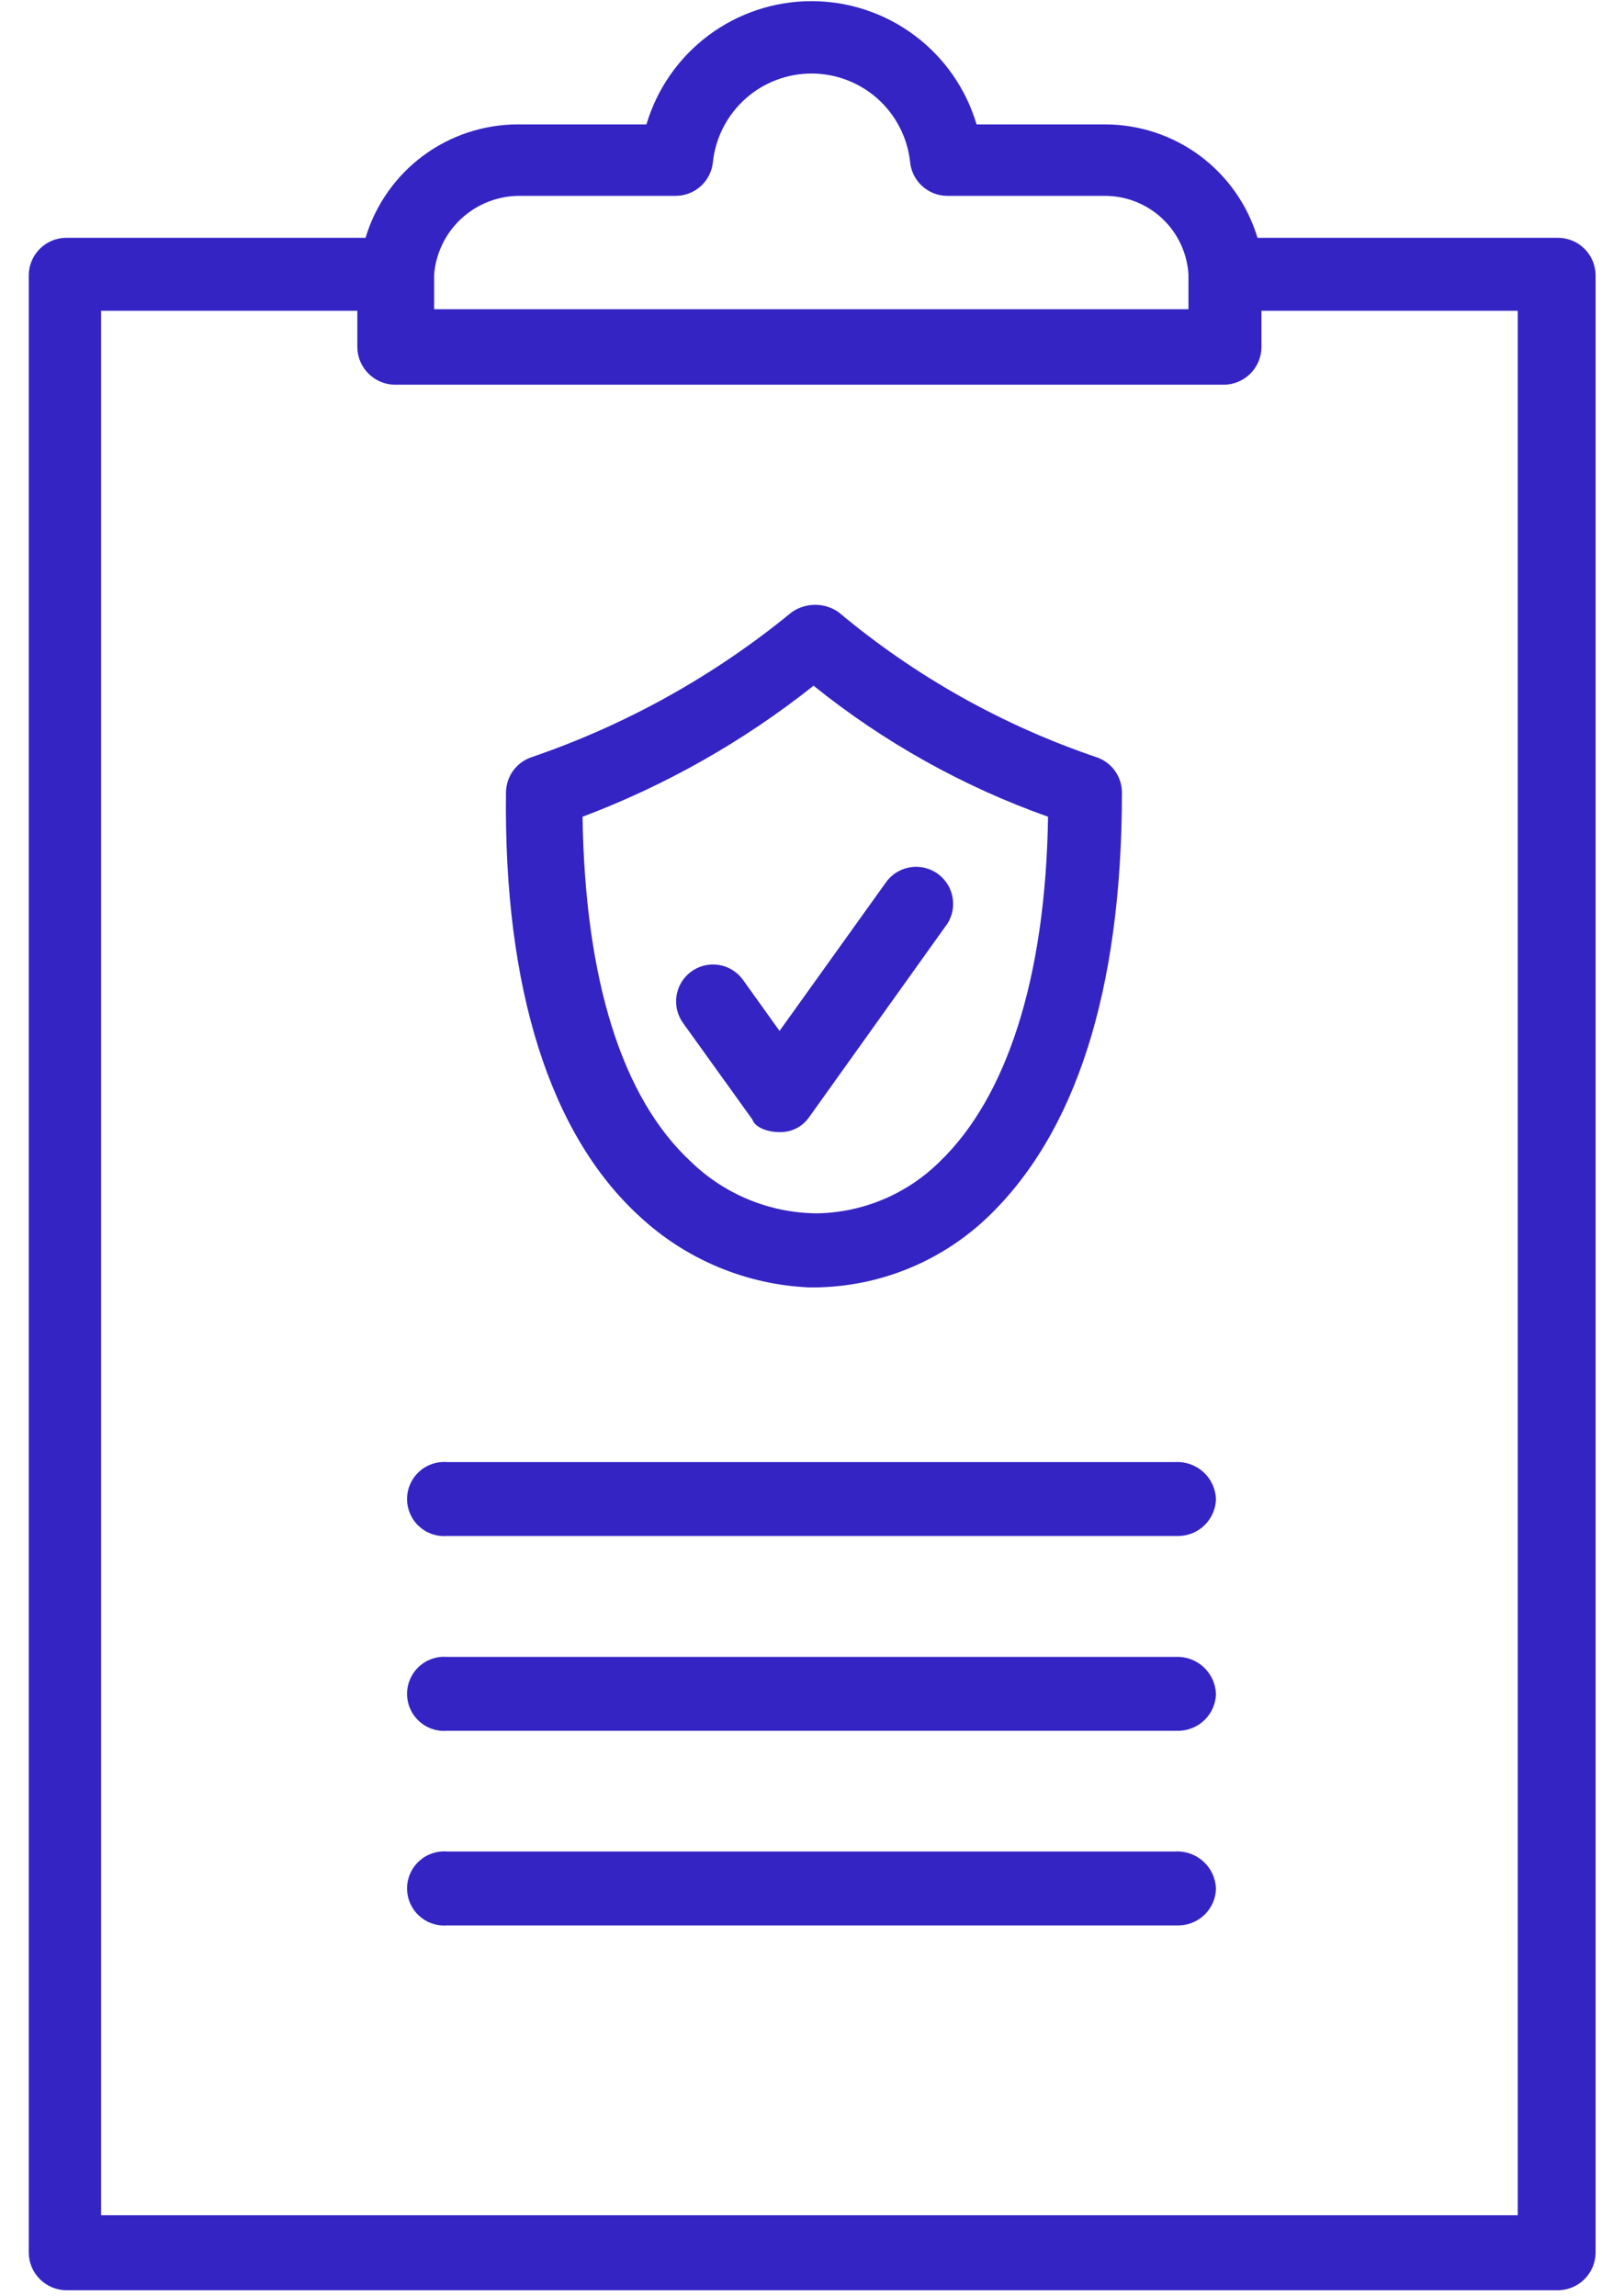
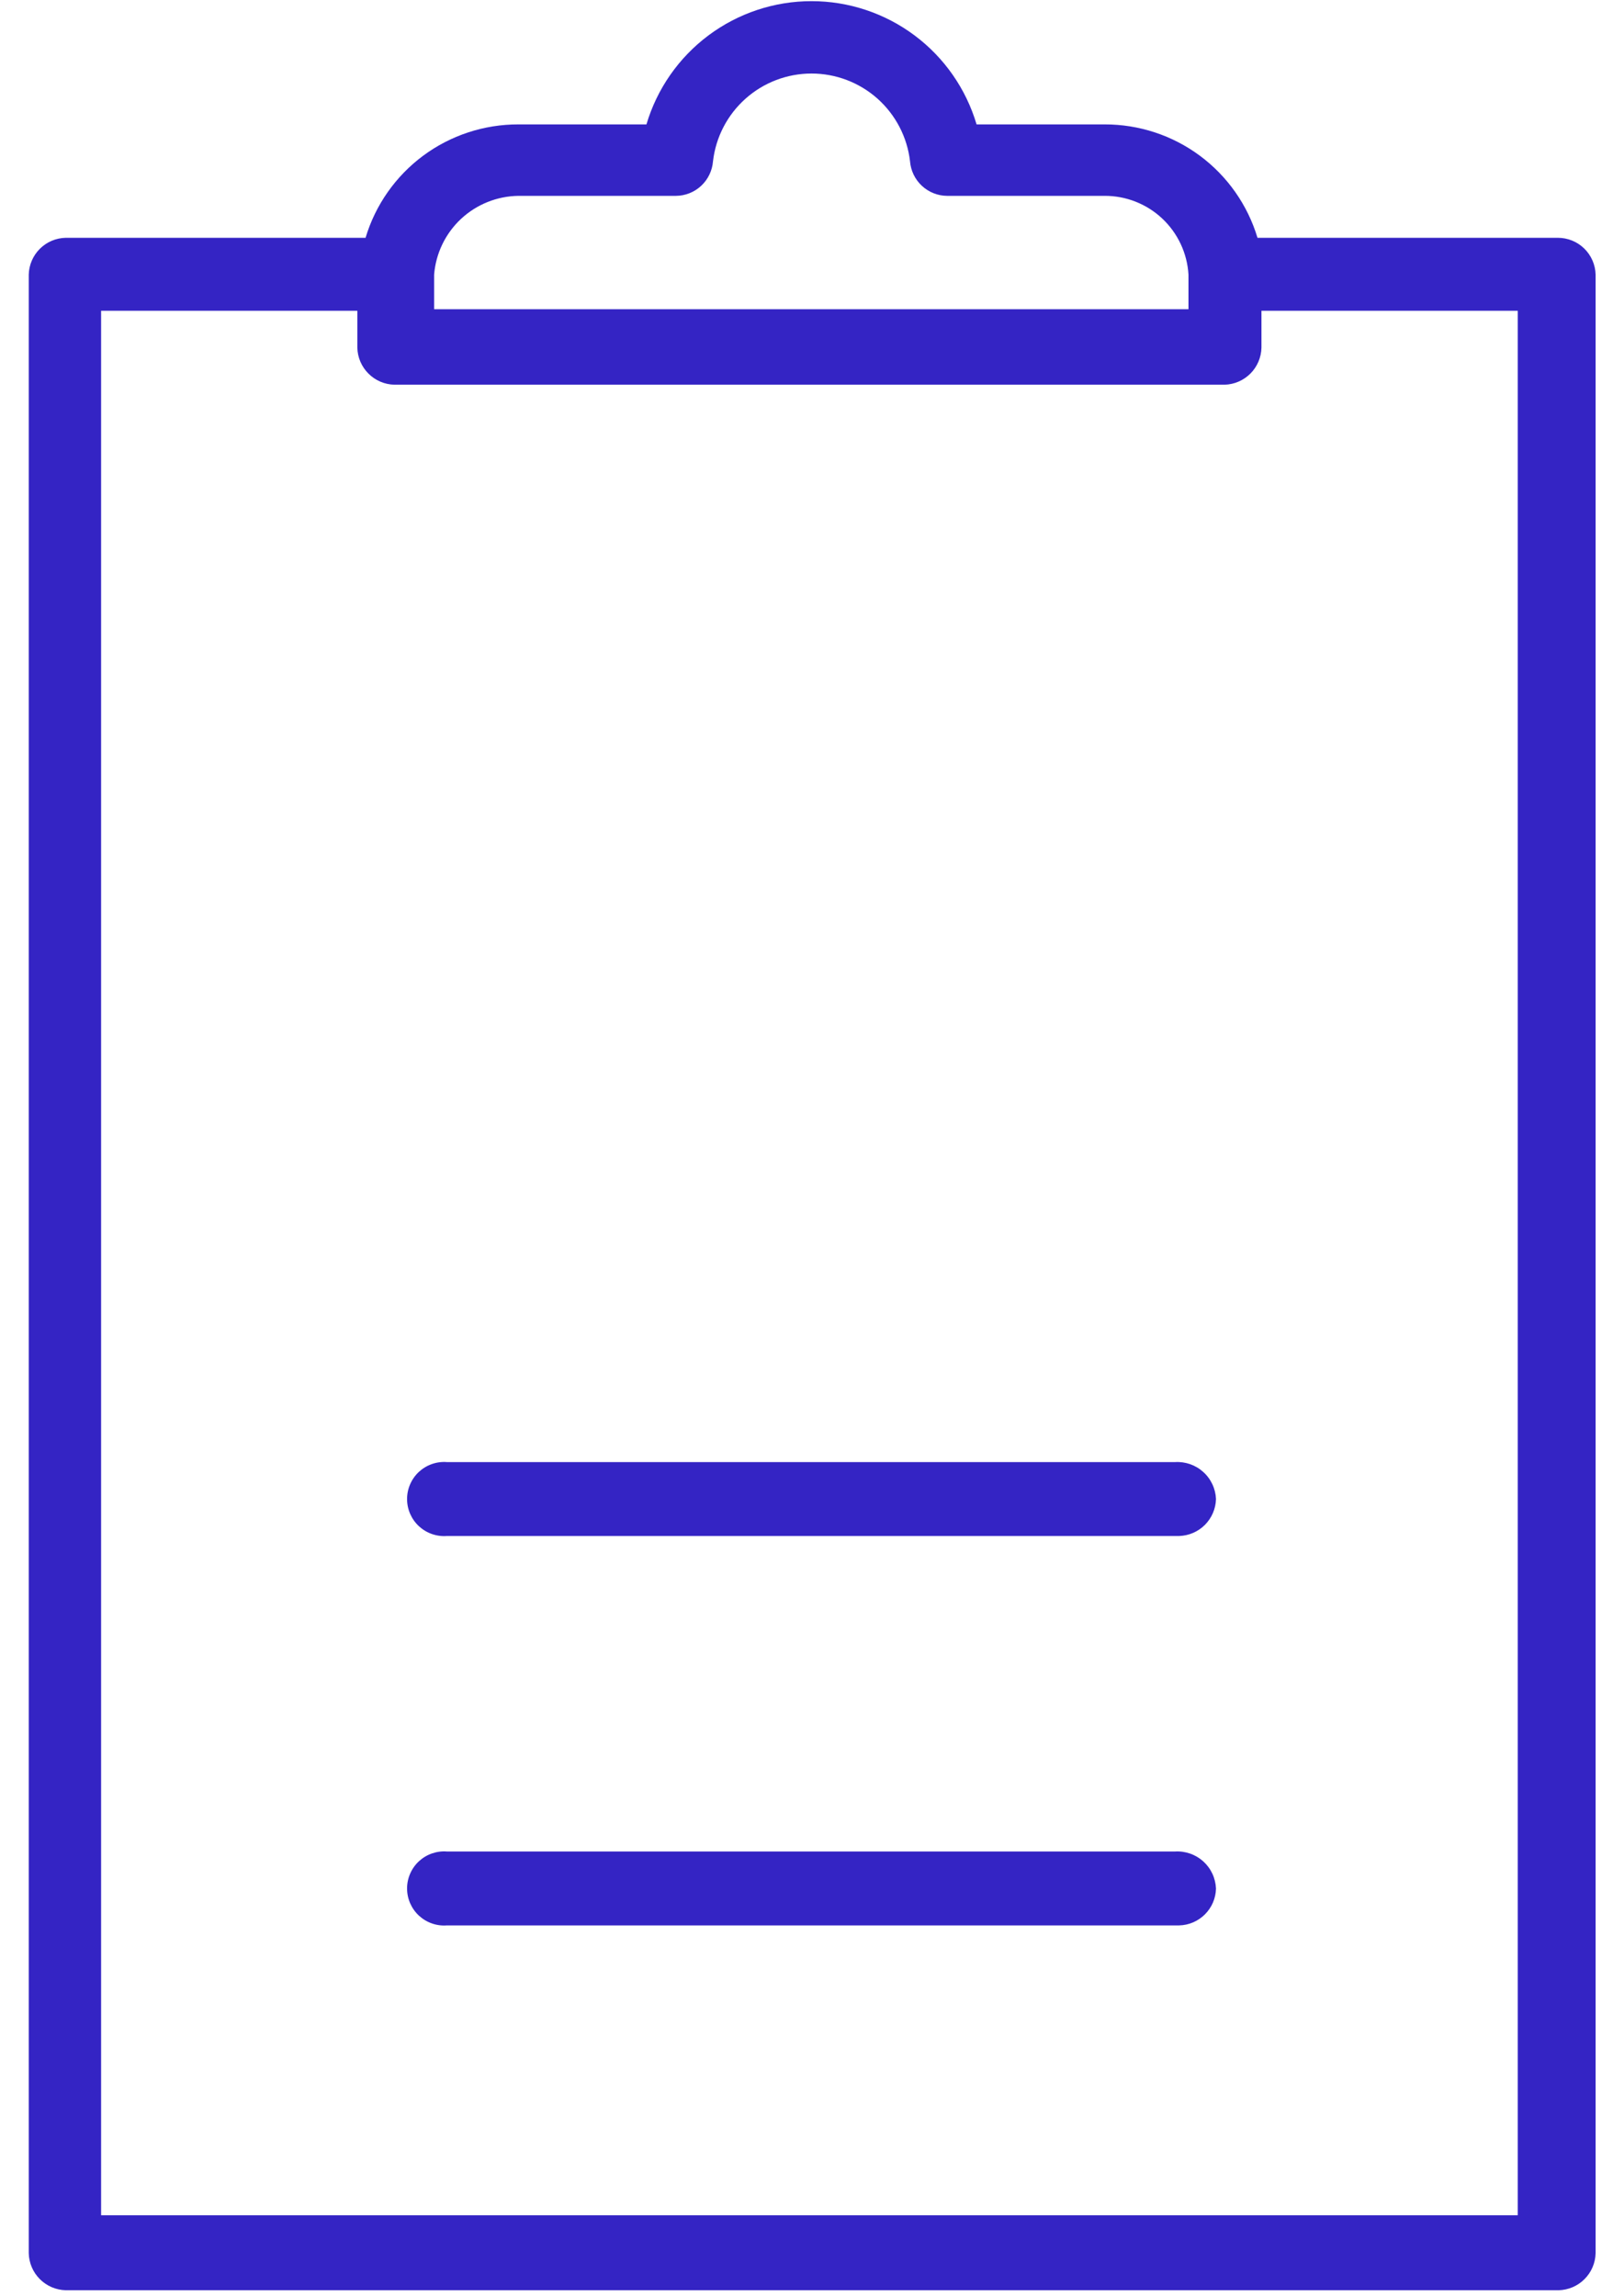
<svg xmlns="http://www.w3.org/2000/svg" width="52" height="74" viewBox="0 0 52 74" fill="none">
-   <path d="M20.604 39.194C22.098 40.59 24.041 41.406 26.083 41.497H26.241C28.308 41.484 30.293 40.69 31.798 39.273C34.659 36.569 36.169 31.963 36.169 25.532C36.166 25.288 36.088 25.05 35.946 24.85C35.804 24.651 35.605 24.5 35.374 24.416C32.328 23.386 29.499 21.798 27.034 19.732C26.813 19.578 26.55 19.495 26.28 19.495C26.01 19.495 25.747 19.578 25.525 19.732C23.023 21.786 20.171 23.373 17.107 24.416C16.877 24.5 16.678 24.652 16.536 24.851C16.395 25.05 16.317 25.288 16.312 25.532C16.234 31.884 17.743 36.569 20.604 39.194ZM26.241 22.113C28.502 23.931 31.053 25.355 33.787 26.326C33.708 31.569 32.435 35.382 30.296 37.442C29.256 38.472 27.862 39.068 26.398 39.108H26.241C24.754 39.073 23.337 38.478 22.271 37.442C20.046 35.382 18.859 31.569 18.78 26.326C21.472 25.312 23.989 23.883 26.241 22.092V22.113Z" fill="#3424C4" />
-   <path d="M25.131 36.491C25.317 36.496 25.502 36.455 25.668 36.372C25.834 36.288 25.976 36.164 26.083 36.012L30.453 29.896C30.556 29.772 30.633 29.628 30.679 29.472C30.725 29.317 30.738 29.154 30.719 28.994C30.7 28.833 30.649 28.678 30.568 28.538C30.487 28.398 30.379 28.275 30.249 28.178C30.12 28.081 29.972 28.012 29.815 27.973C29.658 27.935 29.494 27.929 29.335 27.956C29.175 27.983 29.023 28.042 28.887 28.13C28.751 28.217 28.634 28.332 28.543 28.466L25.131 33.229L23.937 31.563C23.843 31.438 23.725 31.333 23.591 31.253C23.456 31.174 23.307 31.122 23.152 31.1C22.998 31.078 22.84 31.086 22.689 31.125C22.538 31.164 22.395 31.233 22.27 31.327C22.145 31.421 22.04 31.538 21.961 31.673C21.881 31.808 21.829 31.957 21.807 32.111C21.785 32.266 21.794 32.423 21.833 32.575C21.872 32.726 21.94 32.869 22.034 32.994L24.259 36.09C24.337 36.334 24.731 36.491 25.131 36.491Z" fill="#3424C4" />
  <path d="M37.885 59.679H14.409C14.245 59.666 14.08 59.688 13.925 59.742C13.769 59.796 13.627 59.882 13.506 59.993C13.385 60.105 13.289 60.241 13.223 60.392C13.157 60.543 13.123 60.705 13.123 60.87C13.123 61.035 13.157 61.198 13.223 61.349C13.289 61.499 13.385 61.635 13.506 61.747C13.627 61.858 13.769 61.944 13.925 61.998C14.08 62.053 14.245 62.074 14.409 62.061H38.014C38.326 62.054 38.624 61.926 38.845 61.705C39.066 61.484 39.194 61.187 39.201 60.874C39.194 60.709 39.155 60.546 39.085 60.396C39.015 60.246 38.916 60.111 38.794 60C38.671 59.889 38.528 59.803 38.371 59.748C38.215 59.693 38.05 59.669 37.885 59.679V59.679Z" fill="#3424C4" />
-   <path d="M37.885 53.406H14.409C14.245 53.394 14.08 53.415 13.925 53.469C13.769 53.523 13.627 53.609 13.506 53.721C13.385 53.833 13.289 53.968 13.223 54.119C13.157 54.27 13.123 54.433 13.123 54.597C13.123 54.762 13.157 54.925 13.223 55.076C13.289 55.227 13.385 55.362 13.506 55.474C13.627 55.586 13.769 55.672 13.925 55.726C14.08 55.78 14.245 55.801 14.409 55.788H38.014C38.325 55.779 38.622 55.651 38.843 55.431C39.064 55.21 39.192 54.913 39.201 54.601C39.194 54.436 39.155 54.273 39.085 54.123C39.015 53.973 38.916 53.839 38.794 53.727C38.671 53.616 38.528 53.531 38.371 53.475C38.215 53.42 38.05 53.397 37.885 53.406V53.406Z" fill="#3424C4" />
  <path d="M37.885 47.127H14.409C14.245 47.114 14.08 47.136 13.925 47.19C13.769 47.244 13.627 47.33 13.506 47.441C13.385 47.553 13.289 47.689 13.223 47.84C13.157 47.99 13.123 48.153 13.123 48.318C13.123 48.483 13.157 48.646 13.223 48.797C13.289 48.947 13.385 49.083 13.506 49.195C13.627 49.306 13.769 49.392 13.925 49.446C14.08 49.5 14.245 49.522 14.409 49.509H38.014C38.327 49.5 38.625 49.371 38.846 49.149C39.066 48.926 39.194 48.628 39.201 48.315C39.194 48.15 39.154 47.988 39.083 47.839C39.013 47.69 38.914 47.556 38.791 47.446C38.669 47.335 38.526 47.25 38.37 47.195C38.214 47.141 38.049 47.117 37.885 47.127V47.127Z" fill="#3424C4" />
  <path d="M50.223 7.665H40.539C40.221 6.606 39.569 5.678 38.681 5.019C37.793 4.361 36.716 4.007 35.61 4.01H31.483C31.143 2.863 30.441 1.856 29.482 1.14C28.523 0.424 27.358 0.037 26.162 0.037C24.965 0.037 23.8 0.424 22.841 1.14C21.882 1.856 21.18 2.863 20.84 4.01H16.713C15.607 4.007 14.53 4.361 13.642 5.019C12.754 5.678 12.102 6.606 11.785 7.665H2.121C1.807 7.671 1.508 7.797 1.285 8.019C1.063 8.24 0.934 8.539 0.927 8.853V72.626C0.934 72.941 1.062 73.241 1.285 73.463C1.507 73.686 1.807 73.813 2.121 73.821H50.245C50.559 73.813 50.859 73.686 51.081 73.463C51.304 73.241 51.432 72.941 51.439 72.626V8.853C51.432 8.535 51.3 8.233 51.073 8.011C50.846 7.789 50.541 7.665 50.223 7.665ZM16.713 6.313H21.791C22.094 6.311 22.385 6.194 22.606 5.988C22.827 5.781 22.962 5.499 22.986 5.197C23.076 4.419 23.45 3.701 24.036 3.179C24.621 2.658 25.378 2.37 26.162 2.37C26.945 2.37 27.702 2.658 28.288 3.179C28.873 3.701 29.247 4.419 29.337 5.197C29.361 5.499 29.496 5.781 29.718 5.988C29.939 6.194 30.229 6.311 30.532 6.313H35.61C36.3 6.31 36.965 6.572 37.468 7.044C37.971 7.517 38.274 8.164 38.314 8.853V8.853V9.968H13.995V8.853C14.05 8.167 14.359 7.526 14.862 7.056C15.365 6.587 16.025 6.322 16.713 6.313ZM49.036 71.403H3.259V10.018H11.52V11.206C11.527 11.52 11.655 11.82 11.878 12.042C12.1 12.265 12.4 12.393 12.714 12.4H39.48C39.793 12.391 40.091 12.262 40.312 12.04C40.533 11.818 40.66 11.519 40.667 11.206V10.018H48.929V71.446L49.036 71.403Z" fill="#3424C4" />
</svg>